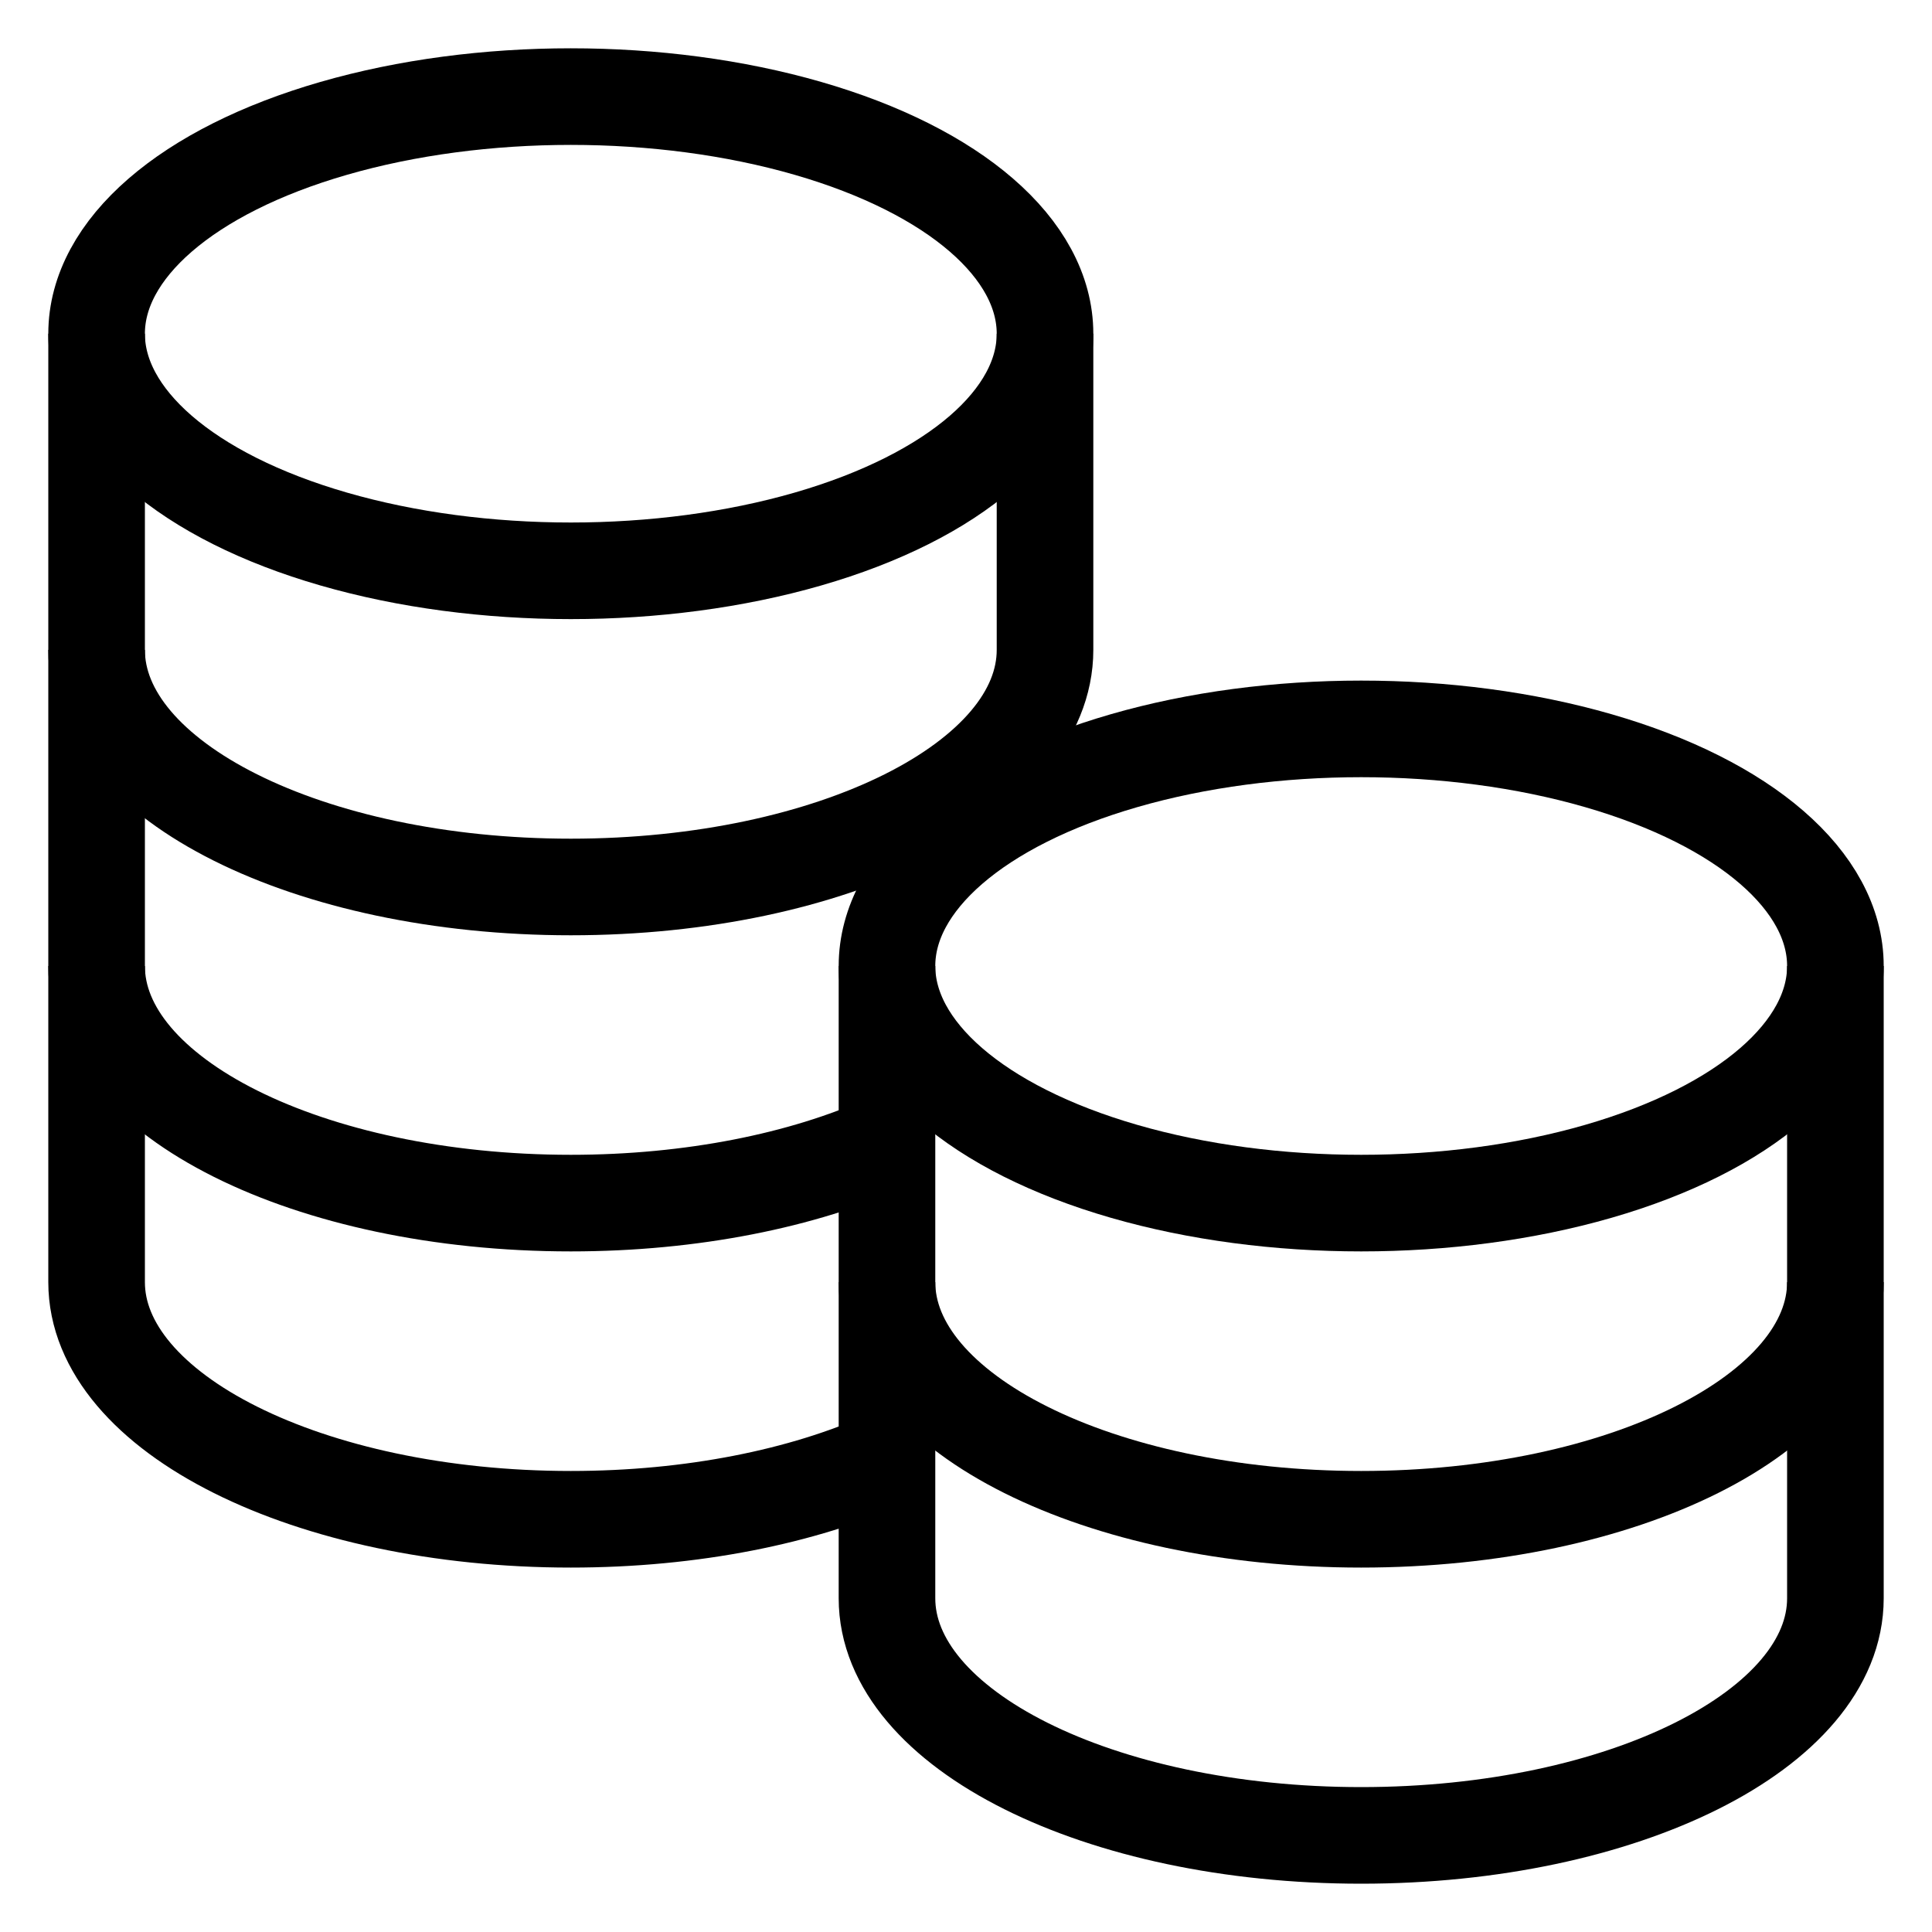
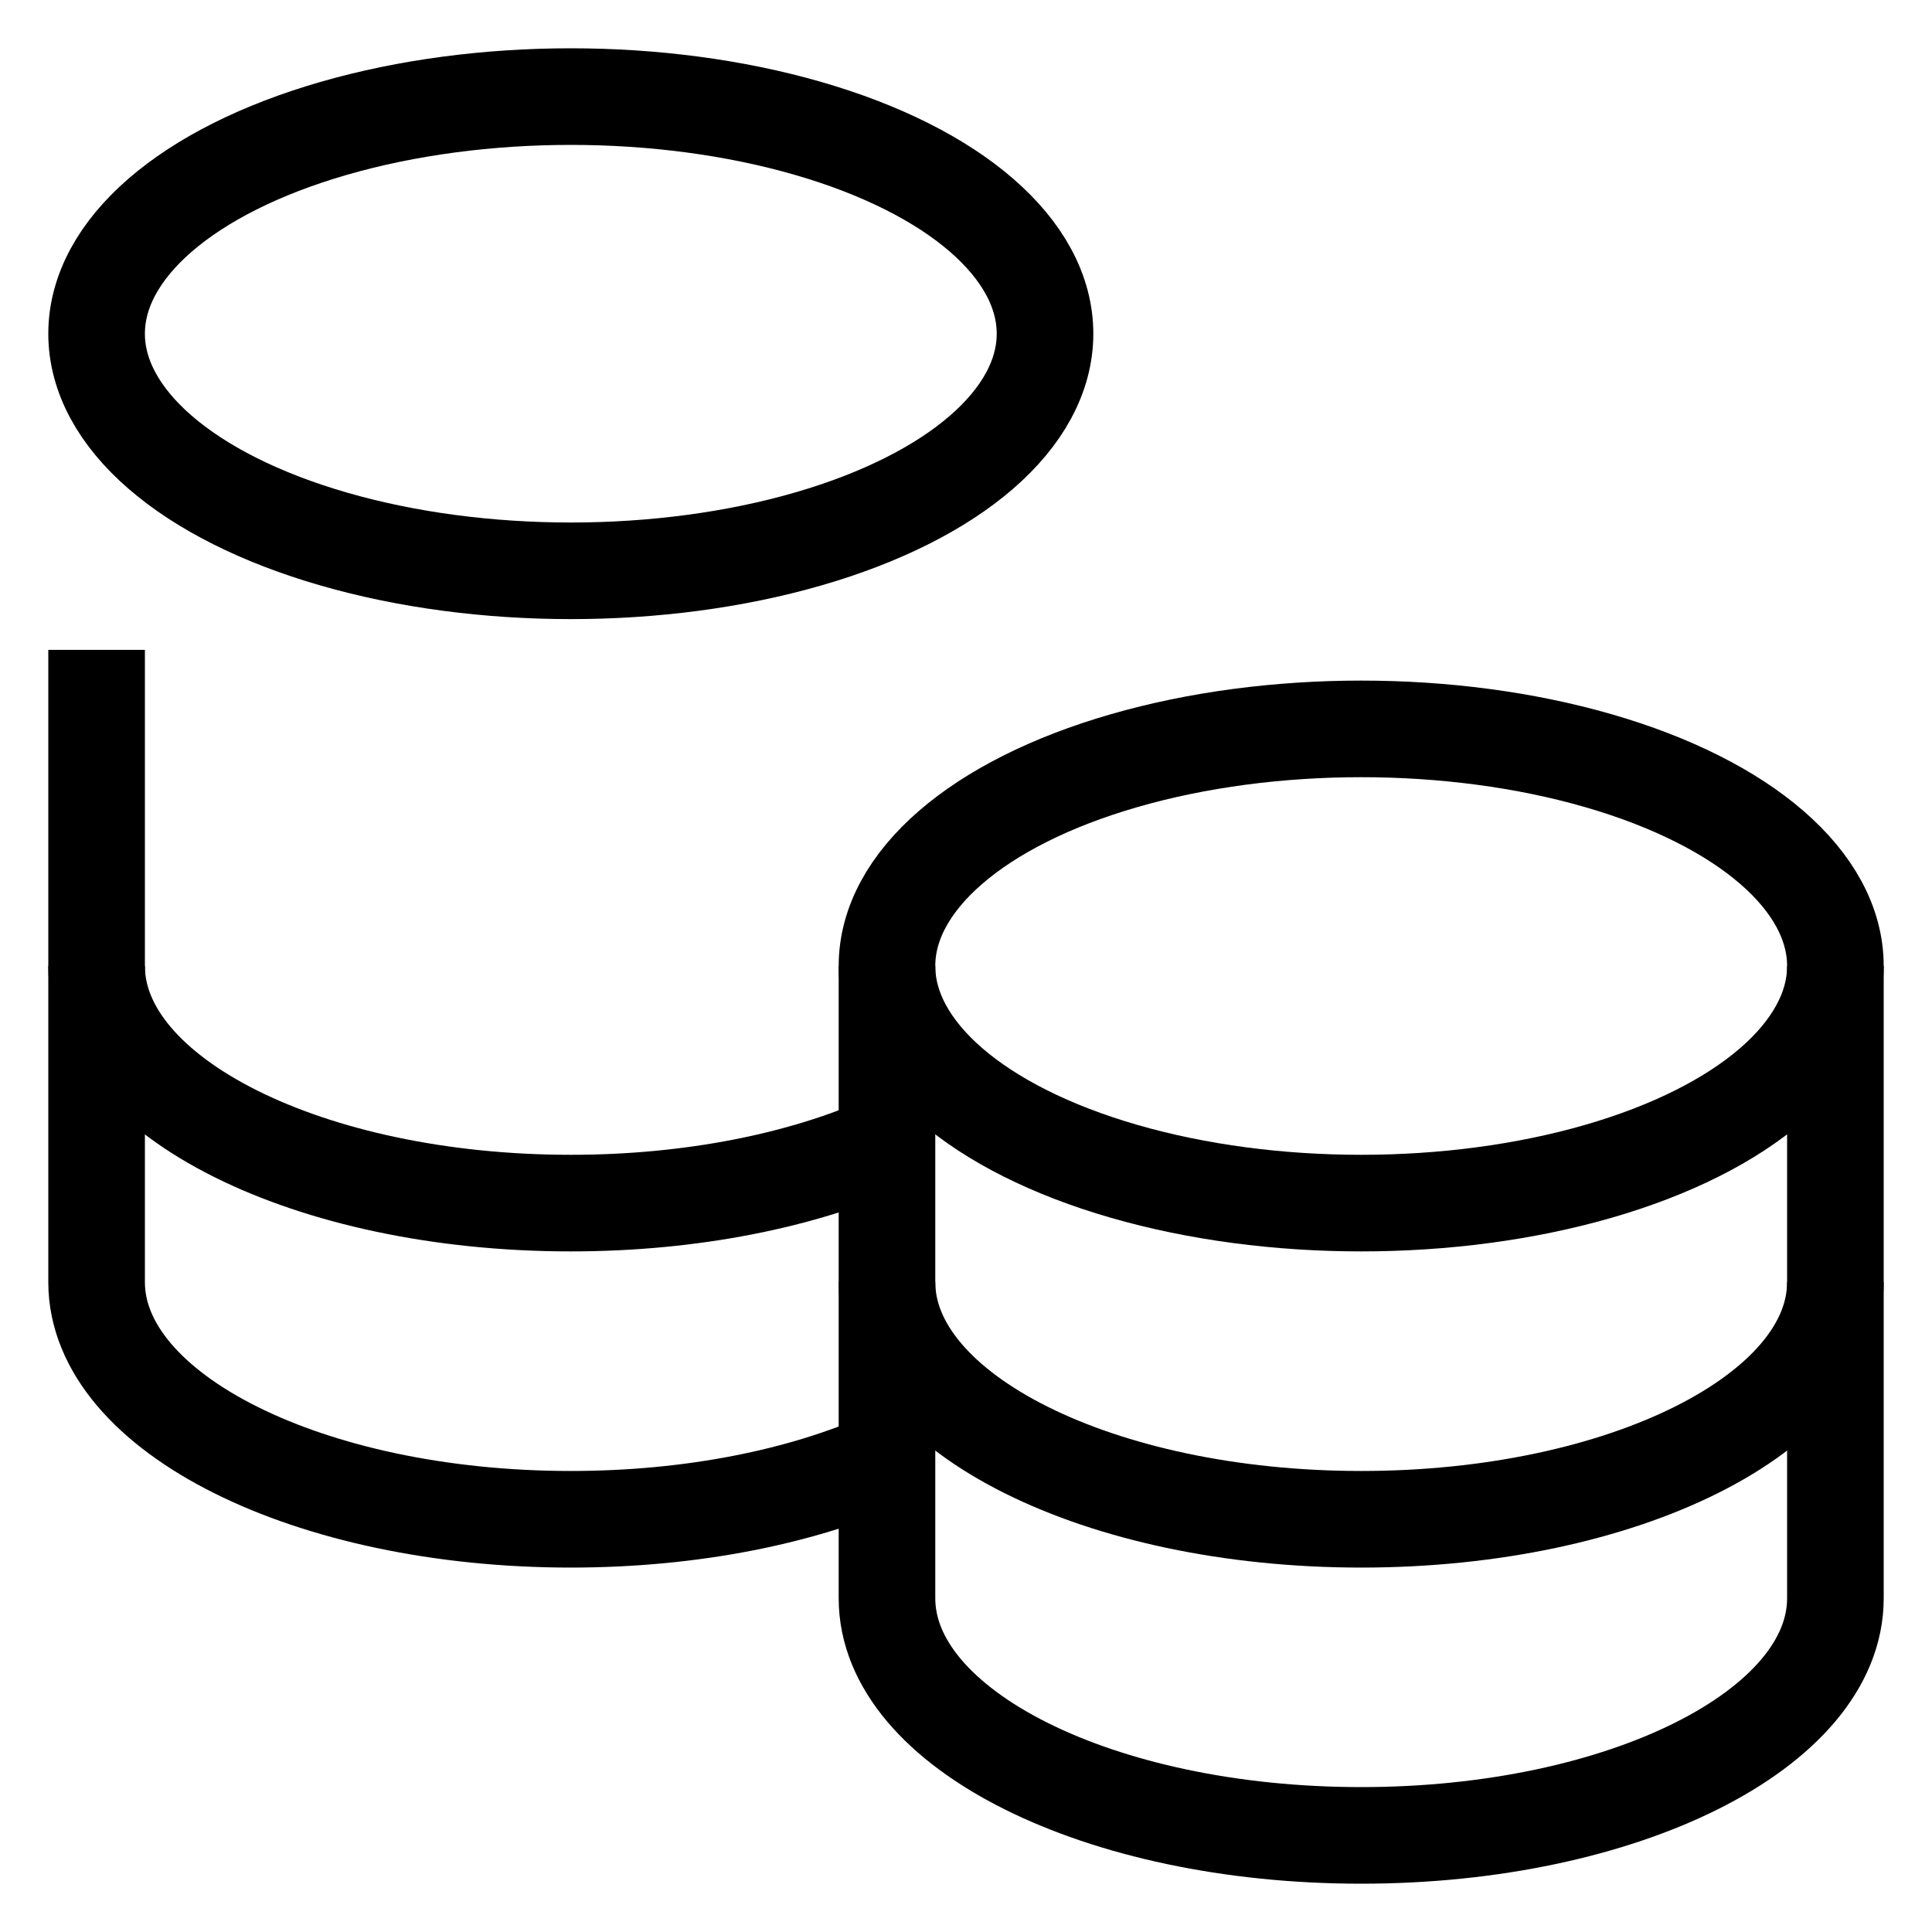
<svg xmlns="http://www.w3.org/2000/svg" width="40px" height="40px" viewBox="0 0 40 40" version="1.1">
  <title>money</title>
  <g id="money" stroke="none" stroke-width="1" fill="none" fill-rule="evenodd">
-     <path d="M2,6.909 L2,13.455 C2,16.166 6.395,18.364 11.818,18.364 C17.241,18.364 21.636,16.166 21.636,13.455 L21.636,6.909" id="Path" stroke="#000000" stroke-width="2" />
    <path d="M2,13.455 L2,20 C2,22.711 6.395,24.909 11.818,24.909 C14.333,24.909 16.626,24.435 18.364,23.657" id="Path" stroke="#000000" stroke-width="2" />
    <path d="M2,20 L2,26.545 C2,29.257 6.395,31.455 11.818,31.455 C14.333,31.455 16.627,30.982 18.364,30.204" id="Path" stroke="#000000" stroke-width="2" />
    <ellipse id="Oval" stroke="#000000" stroke-width="2" stroke-linecap="square" cx="11.818" cy="6.909" rx="9.818" ry="4.909" />
    <path d="M18.364,20 L18.364,26.545 C18.364,29.257 22.759,31.455 28.182,31.455 C33.605,31.455 38,29.257 38,26.545 L38,20" id="Path" stroke="#000000" stroke-width="2" />
    <path d="M18.364,26.545 L18.364,33.091 C18.364,35.802 22.759,38 28.182,38 C33.605,38 38,35.802 38,33.091 L38,26.545" id="Path" stroke="#000000" stroke-width="2" />
    <ellipse id="Oval" stroke="#000000" stroke-width="2" stroke-linecap="square" cx="28.182" cy="20" rx="9.818" ry="4.909" />
  </g>
</svg>